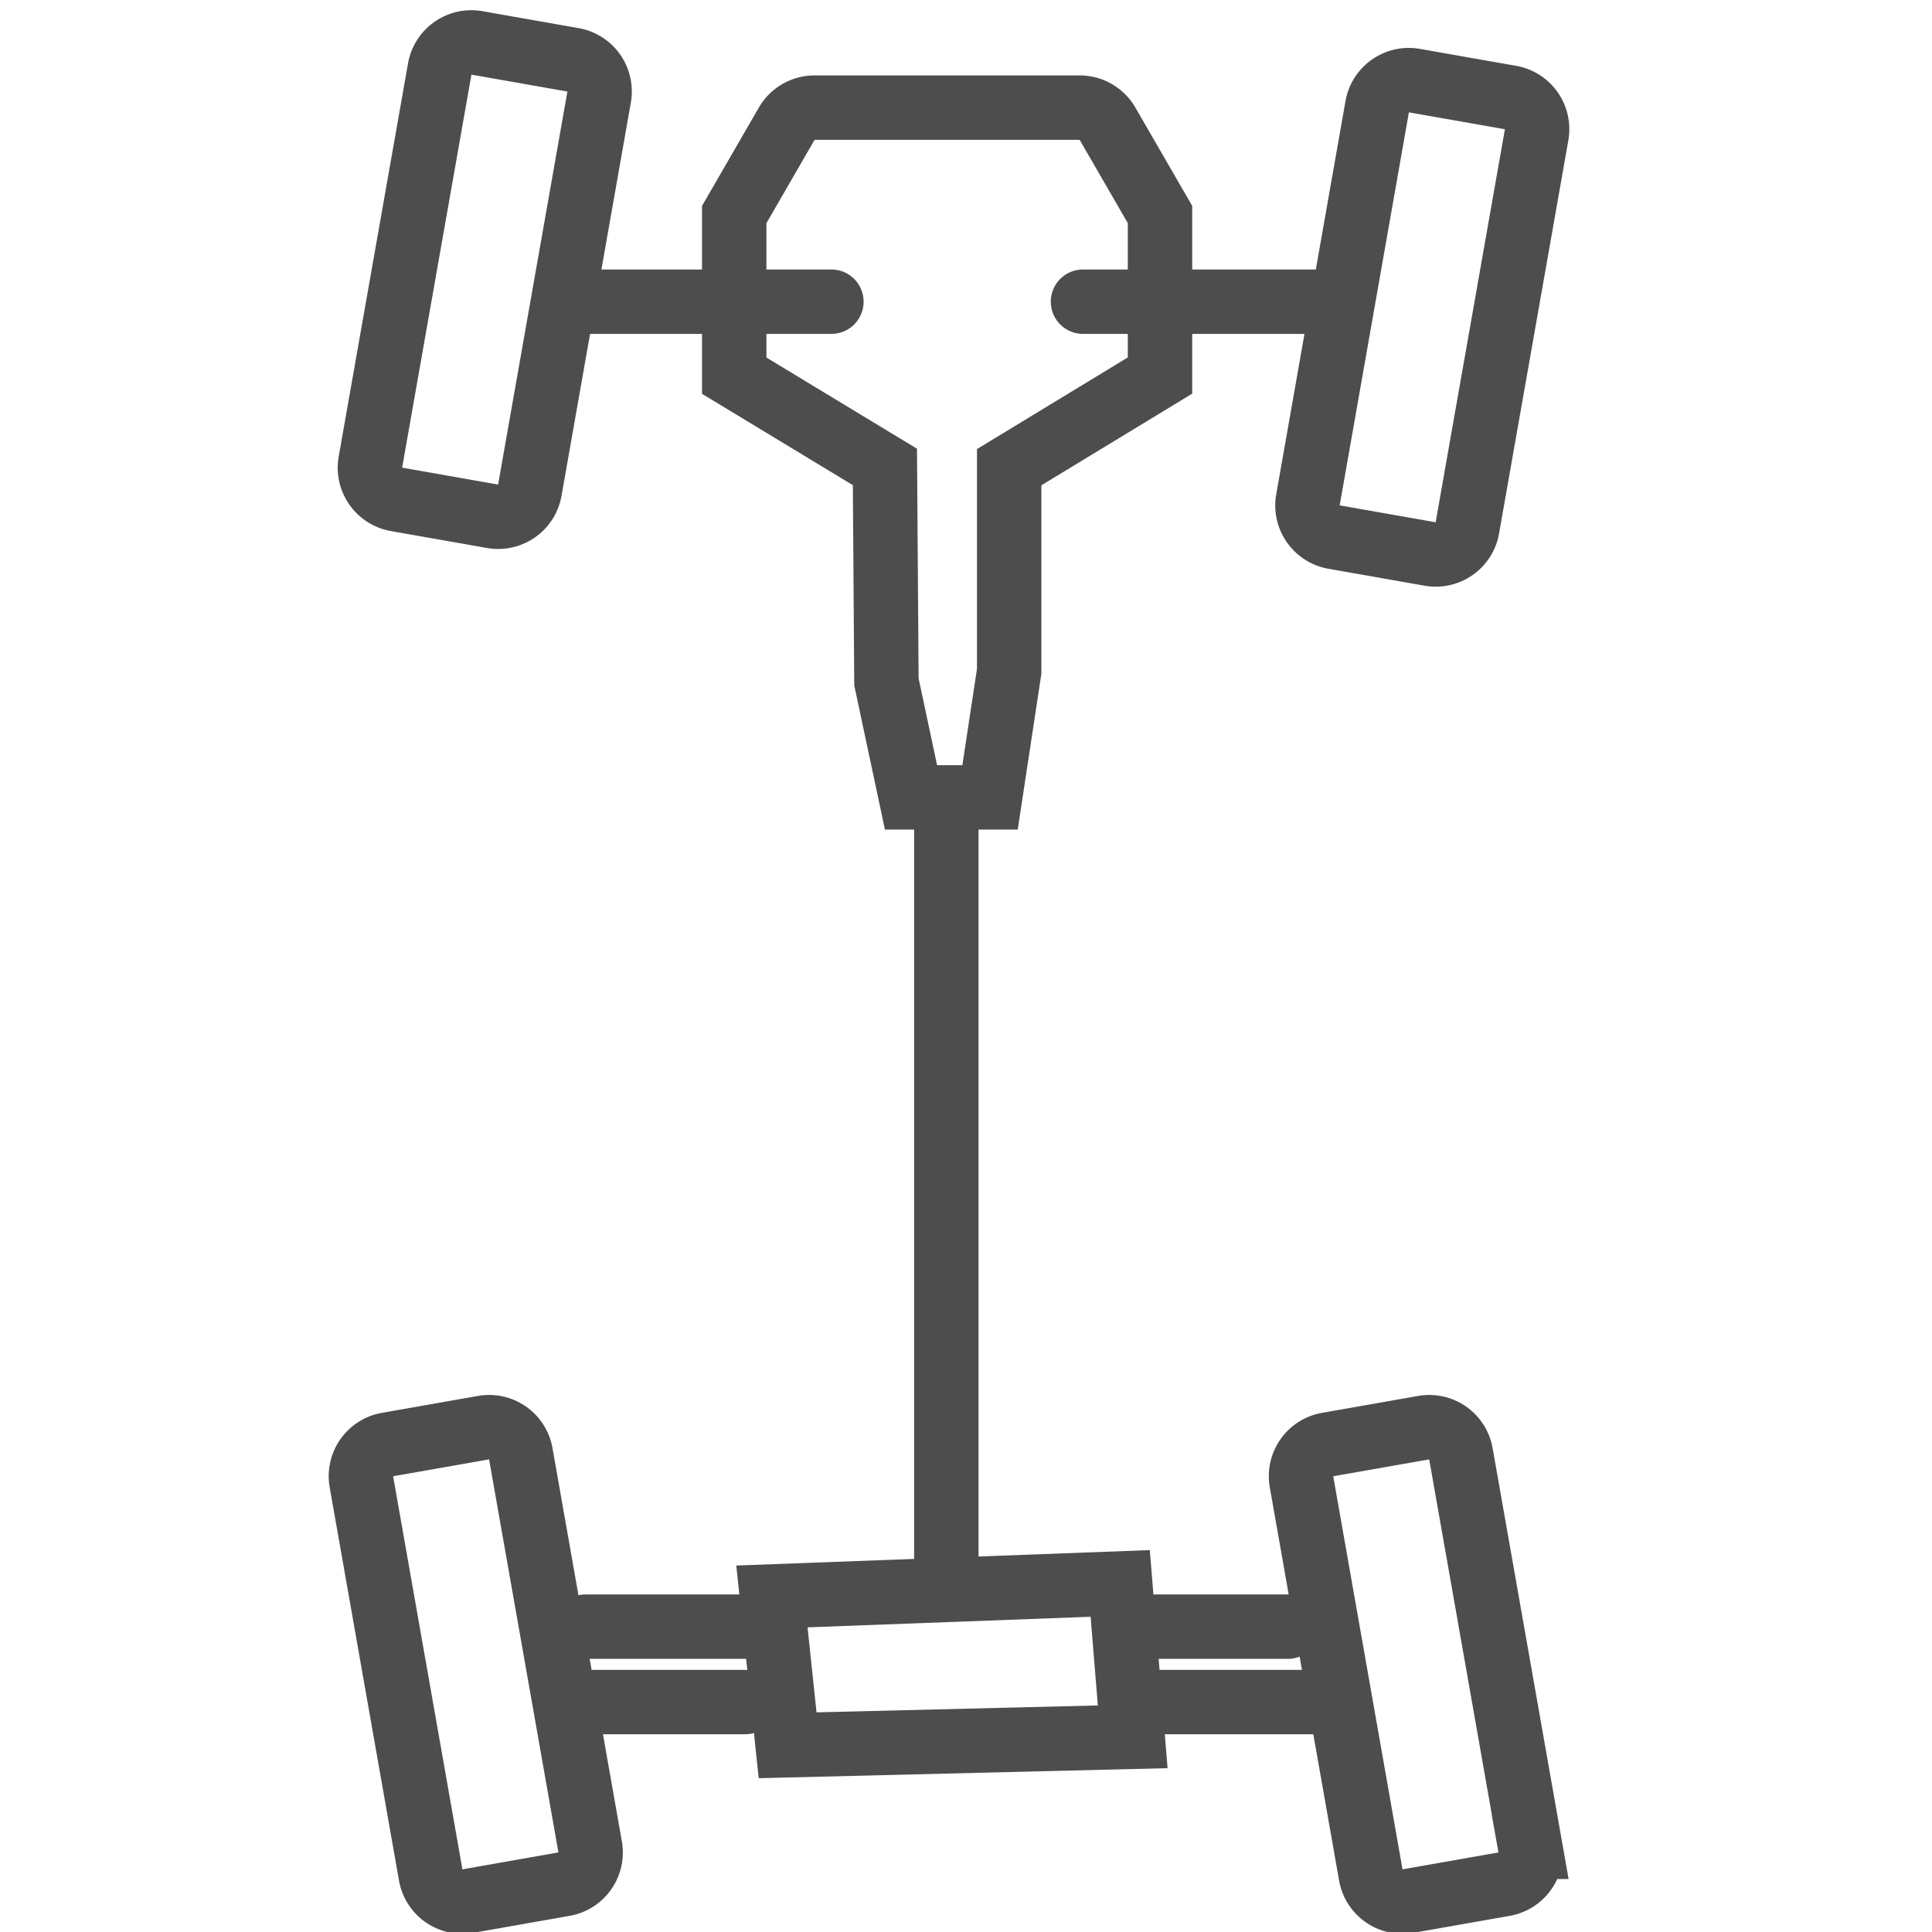
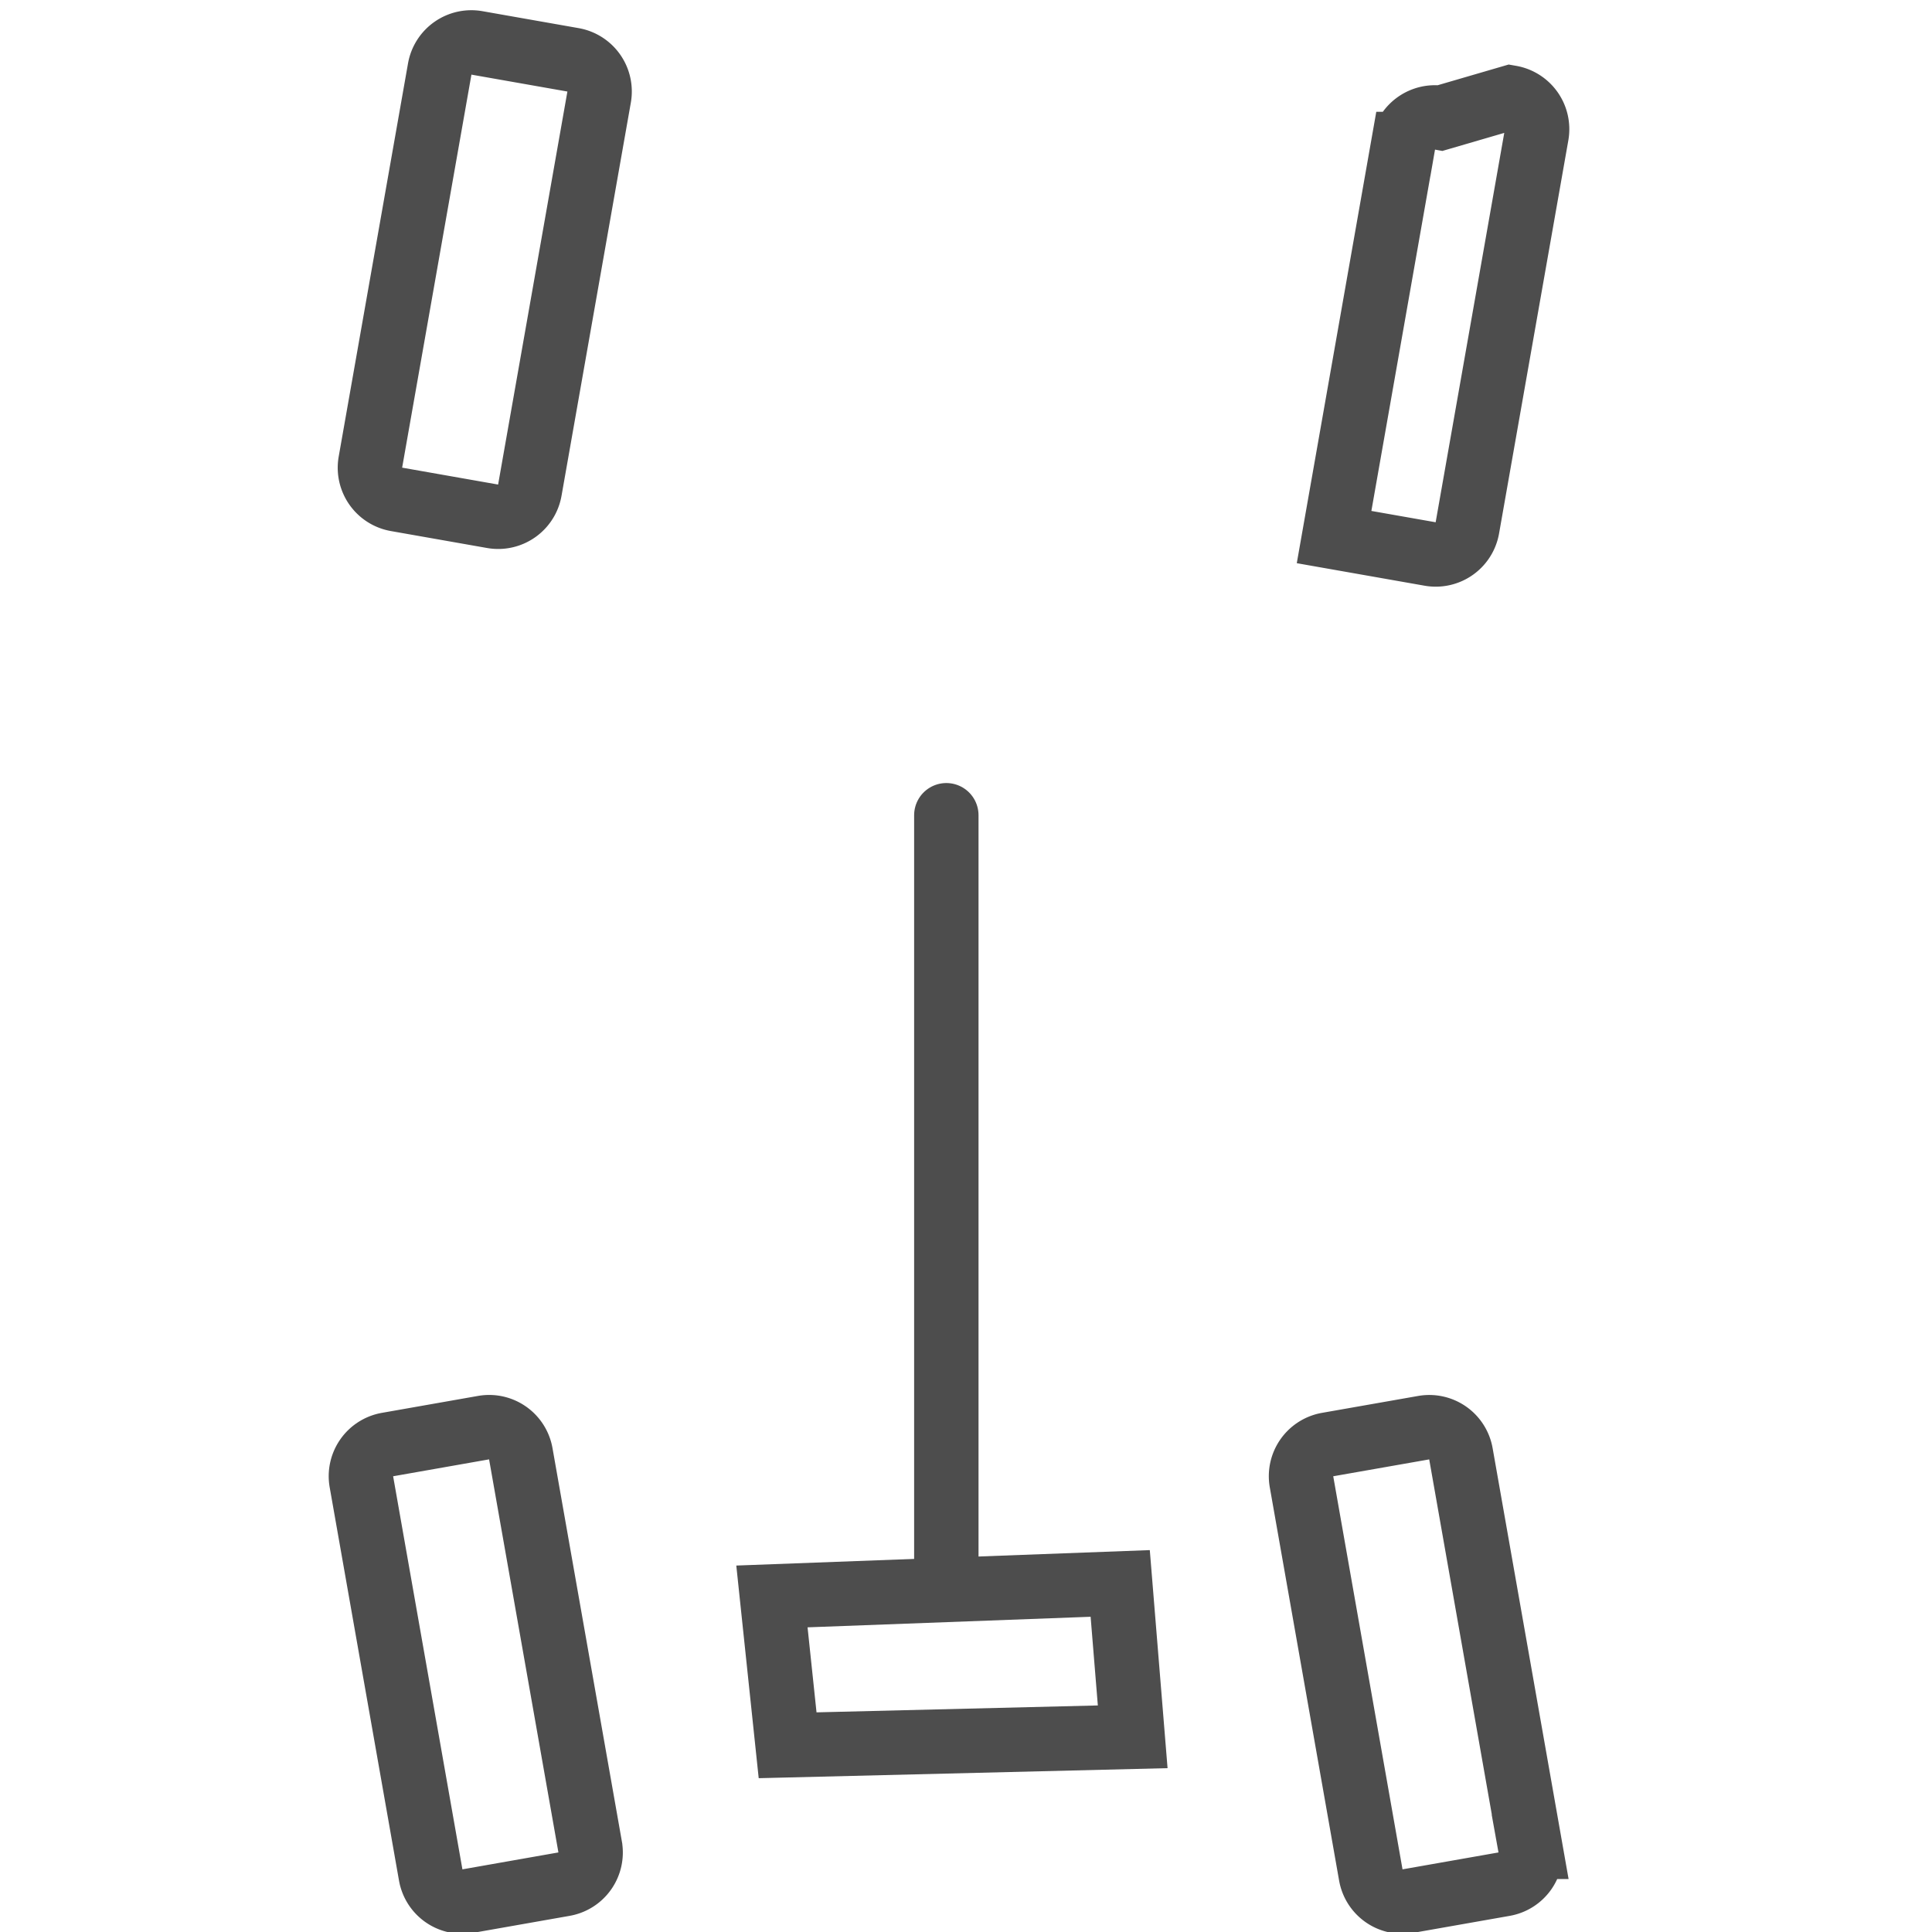
<svg xmlns="http://www.w3.org/2000/svg" width="60" height="60" viewBox="0 0 60 60">
  <g fill="none" fill-rule="evenodd" stroke="#4D4D4D" stroke-width="2">
-     <path d="M17.795 1.858a.997.997 0 01.811 1.158h0l-2.152 12.207a.997.997 0 01-1.159.81h0l-2.98-.525a.997.997 0 01-.811-1.158h0l2.152-12.207a.997.997 0 011.159-.81h0zM46.91 3.029a.997.997 0 01.811 1.158h0L45.57 16.394a.997.997 0 01-1.159.81h0l-2.98-.525a.997.997 0 01-.811-1.158h0l2.15-12.207a.997.997 0 011.159-.81h0z" />
+     <path d="M17.795 1.858a.997.997 0 01.811 1.158h0l-2.152 12.207a.997.997 0 01-1.159.81h0l-2.98-.525a.997.997 0 01-.811-1.158h0l2.152-12.207a.997.997 0 011.159-.81h0zM46.91 3.029a.997.997 0 01.811 1.158h0L45.57 16.394a.997.997 0 01-1.159.81h0l-2.98-.525h0l2.15-12.207a.997.997 0 011.159-.81h0z" />
    <path stroke-linecap="round" stroke-linejoin="round" d="M29.389 25.318V48.52" />
-     <path d="M33.53 3.342a1 1 0 01.865.5h0l1.63 2.82v5.001l-4.684 2.846v6.339l-.594 3.915h-2.455l-.763-3.587-.047-6.675-4.68-2.834V6.663l1.63-2.821a1 1 0 01.866-.5h0z" />
-     <path stroke-linecap="round" stroke-linejoin="round" d="M18.187 9.369h7.633m7.813 0h7.451" />
    <path d="M15.016 44.337a.997.997 0 011.158.812h0l2.153 12.206a.997.997 0 01-.812 1.159h0l-2.98.525a.997.997 0 01-1.159-.811h0L11.224 46.02a.997.997 0 01.811-1.158h0zm29.196.001a.997.997 0 011.158.81h0l2.152 12.207a.997.997 0 01-.81 1.159h0l-2.981.525a.997.997 0 01-1.159-.81h0L40.42 46.021a.997.997 0 01.811-1.159h0z" />
-     <path stroke-linecap="round" stroke-linejoin="round" d="M18.187 52.859h4.952m-4.955-2.342h5.005m12.438 0h4.37m-4.182 2.342h5.269" />
    <path d="M34.789 49.175l.388 4.763-10.717.263-.487-4.622 10.816-.404z" />
  </g>
</svg>